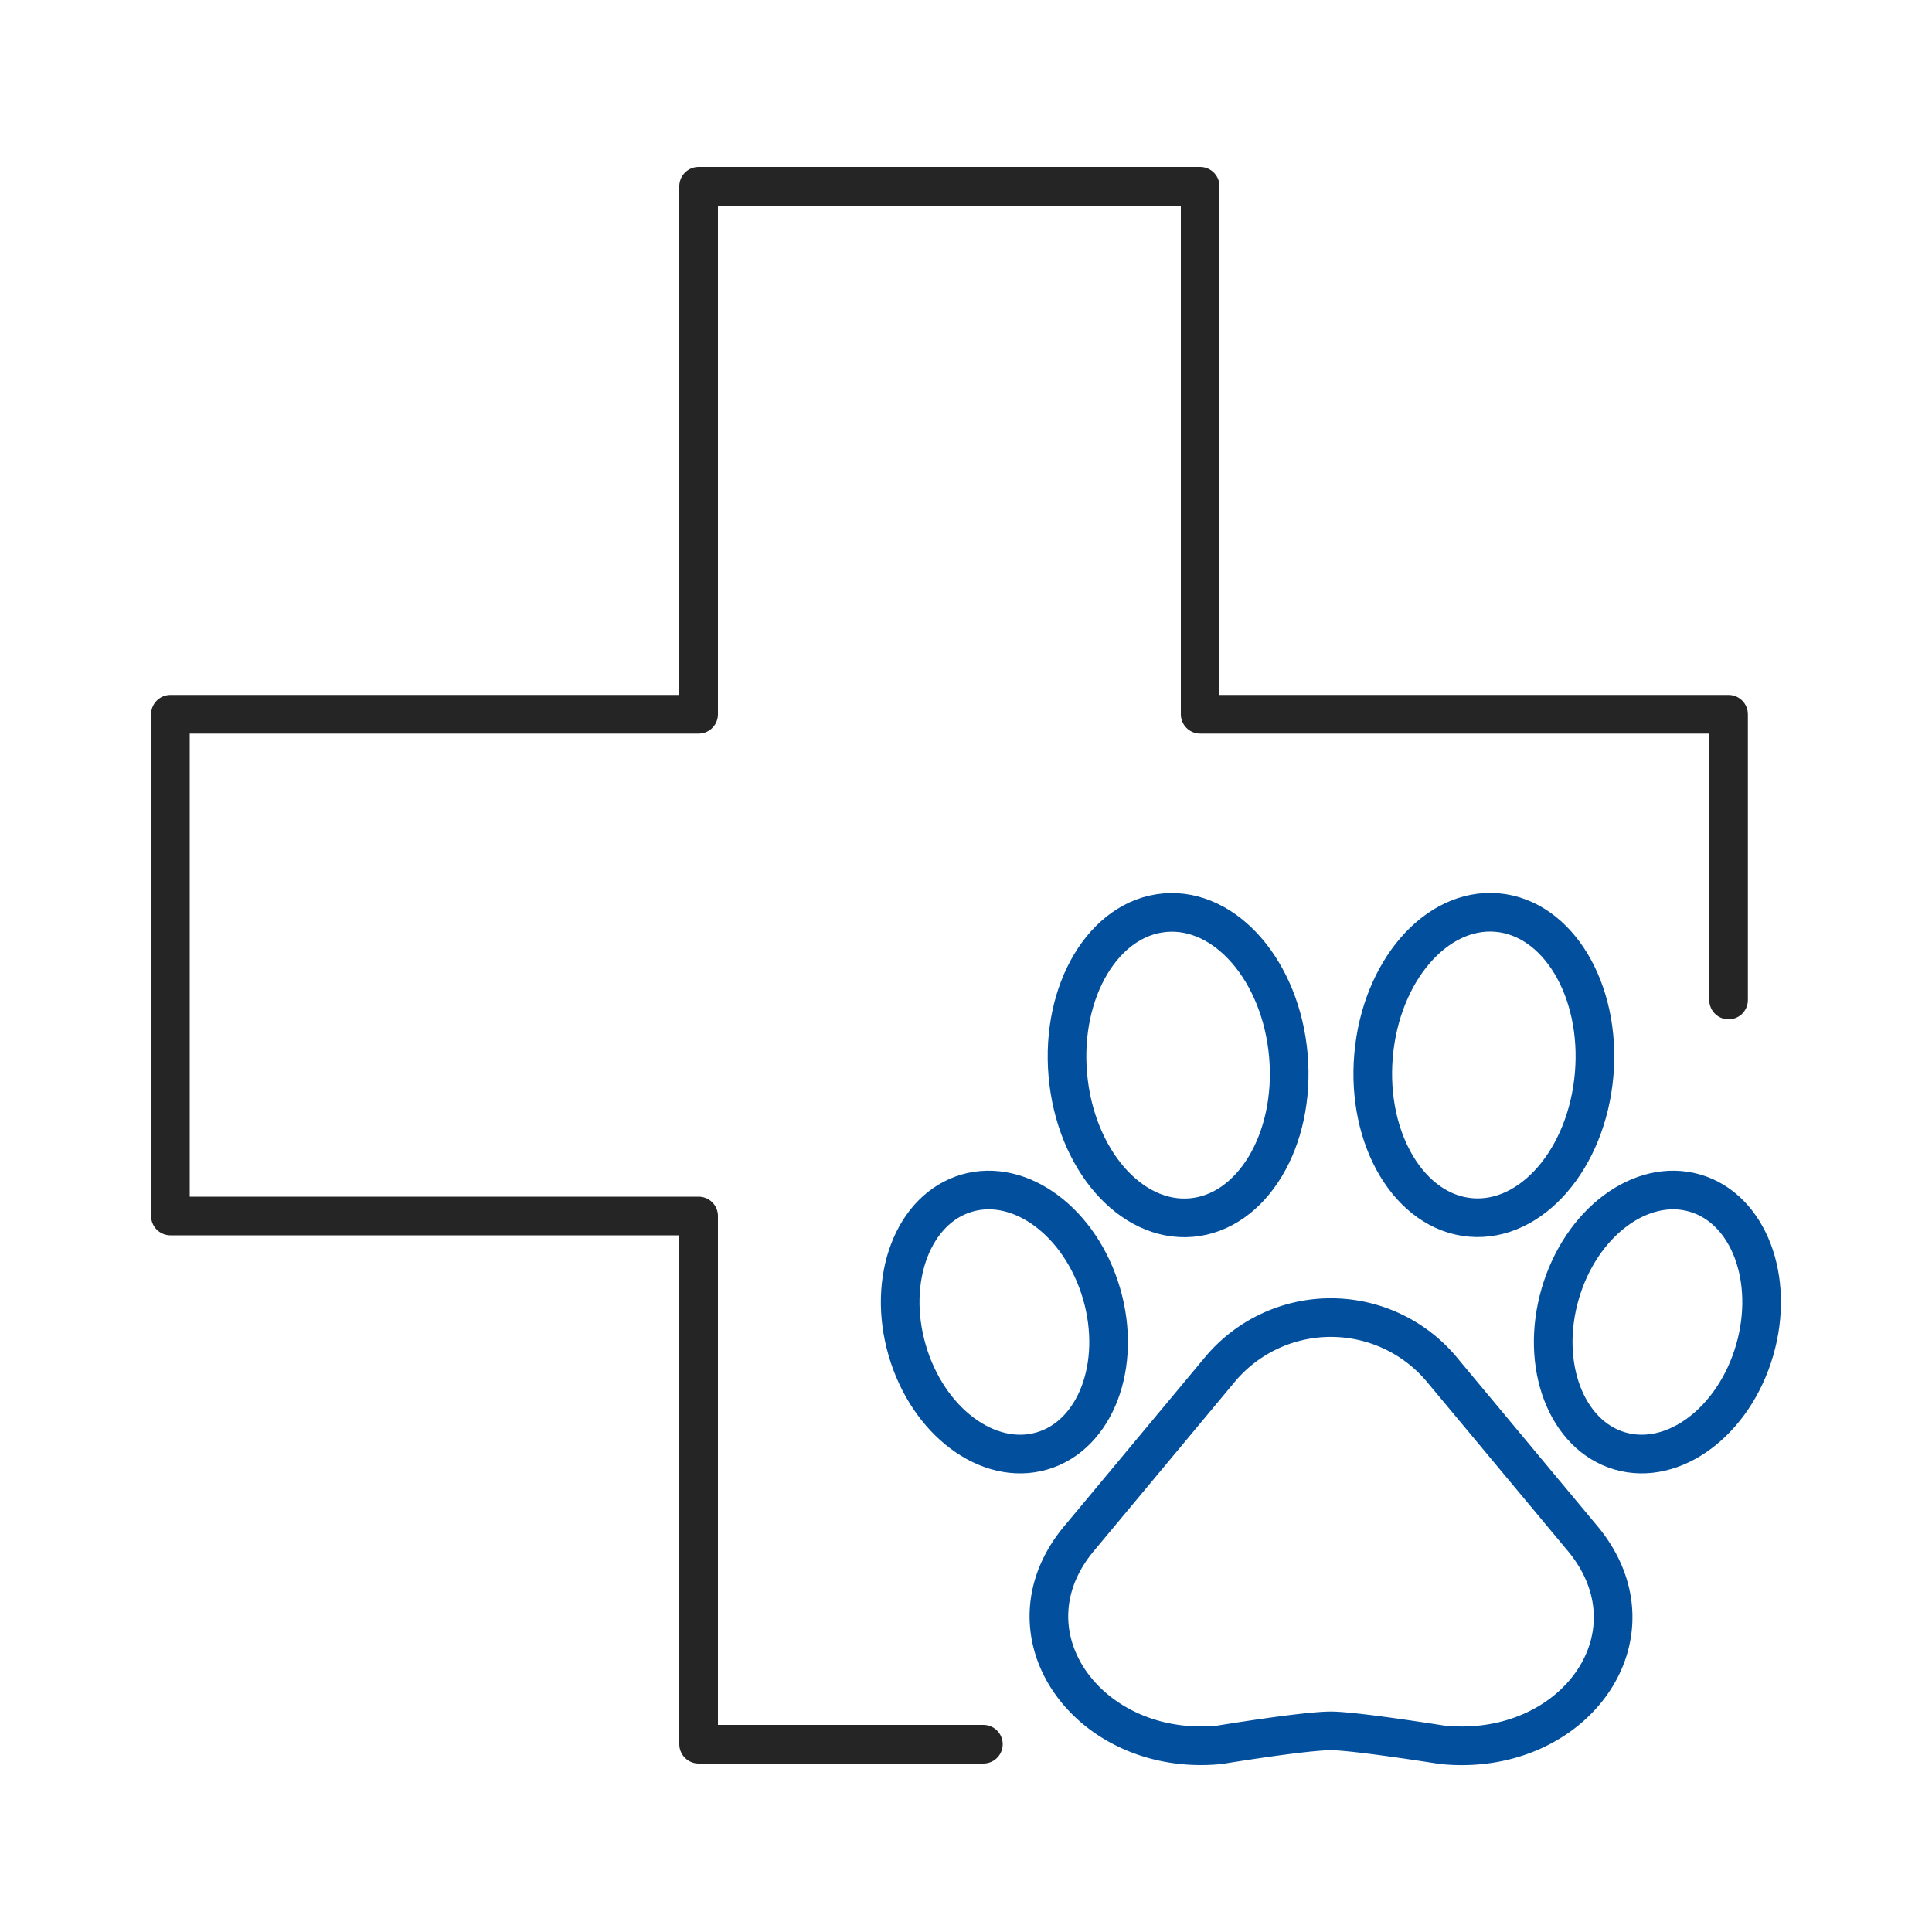
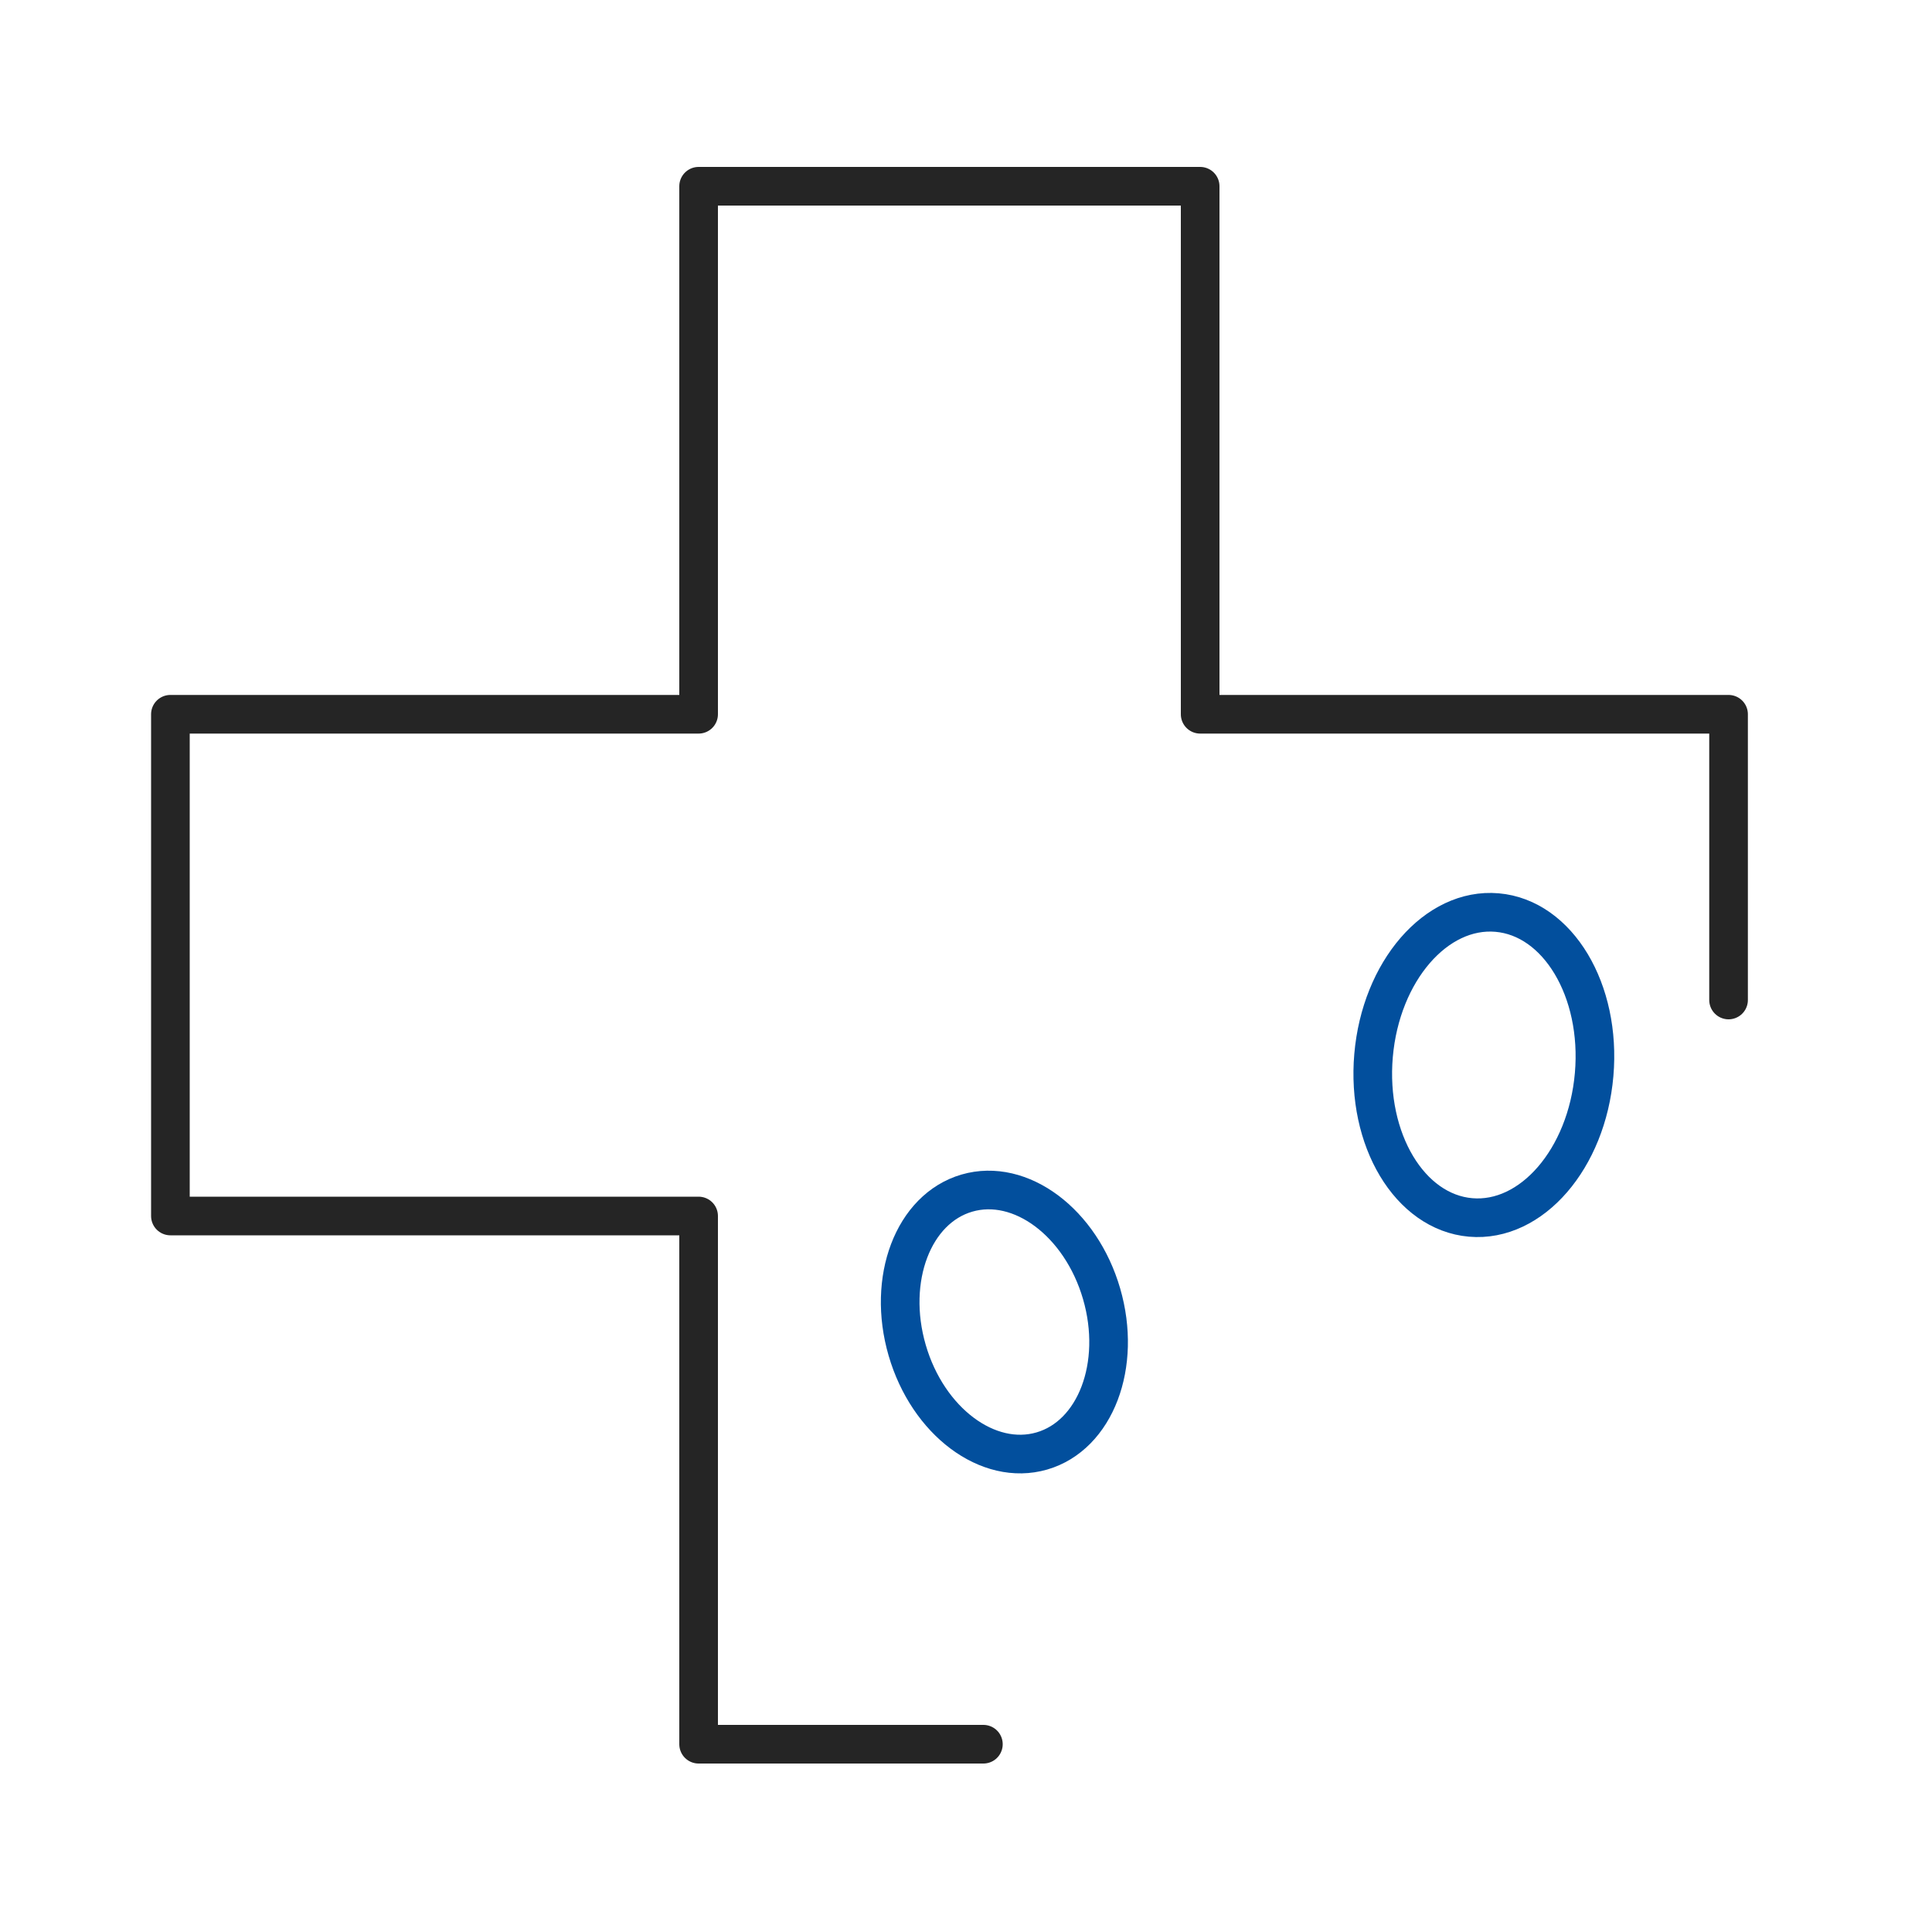
<svg xmlns="http://www.w3.org/2000/svg" id="Layer_1" data-name="Layer 1" viewBox="0 0 100 100">
  <defs>
    <style>.cls-1,.cls-2{fill:none;stroke-linecap:round;stroke-linejoin:round;stroke-width:2px;}.cls-1{stroke:#252525;}.cls-2{stroke:#024f9d;}</style>
  </defs>
  <title>icons</title>
  <polyline class="cls-1" points="50.9 90.28 36.16 90.28 36.16 62.94 8.82 62.94 8.82 36.97 36.16 36.97 36.16 9.64 62.12 9.64 62.12 36.97 89.47 36.97 89.47 51.76" />
  <g id="paw_print-foot_print" data-name="paw print-foot print">
-     <path class="cls-2" d="M63.13,70.9l-7.19,8.63c-4.31,5,.44,11.46,7.19,10.78,0,0,4.37-.72,5.76-.72,1.24,0,5.75.72,5.75.72,6.85.7,11.5-5.75,7.19-10.78L74.64,70.9A7.48,7.48,0,0,0,63.13,70.9Z" />
    <ellipse class="cls-2" cx="76.8" cy="55.13" rx="7.92" ry="5.73" transform="translate(15.24 126.87) rotate(-85.04)" />
-     <ellipse class="cls-2" cx="60.98" cy="55.13" rx="5.73" ry="7.92" transform="translate(-4.54 5.48) rotate(-4.96)" />
-     <ellipse class="cls-2" cx="85.79" cy="68.43" rx="6.95" ry="5.24" transform="translate(-3.86 131.72) rotate(-73.8)" />
    <ellipse class="cls-2" cx="51.99" cy="68.43" rx="5.24" ry="6.95" transform="translate(-17.03 17.22) rotate(-16.2)" />
  </g>
</svg>